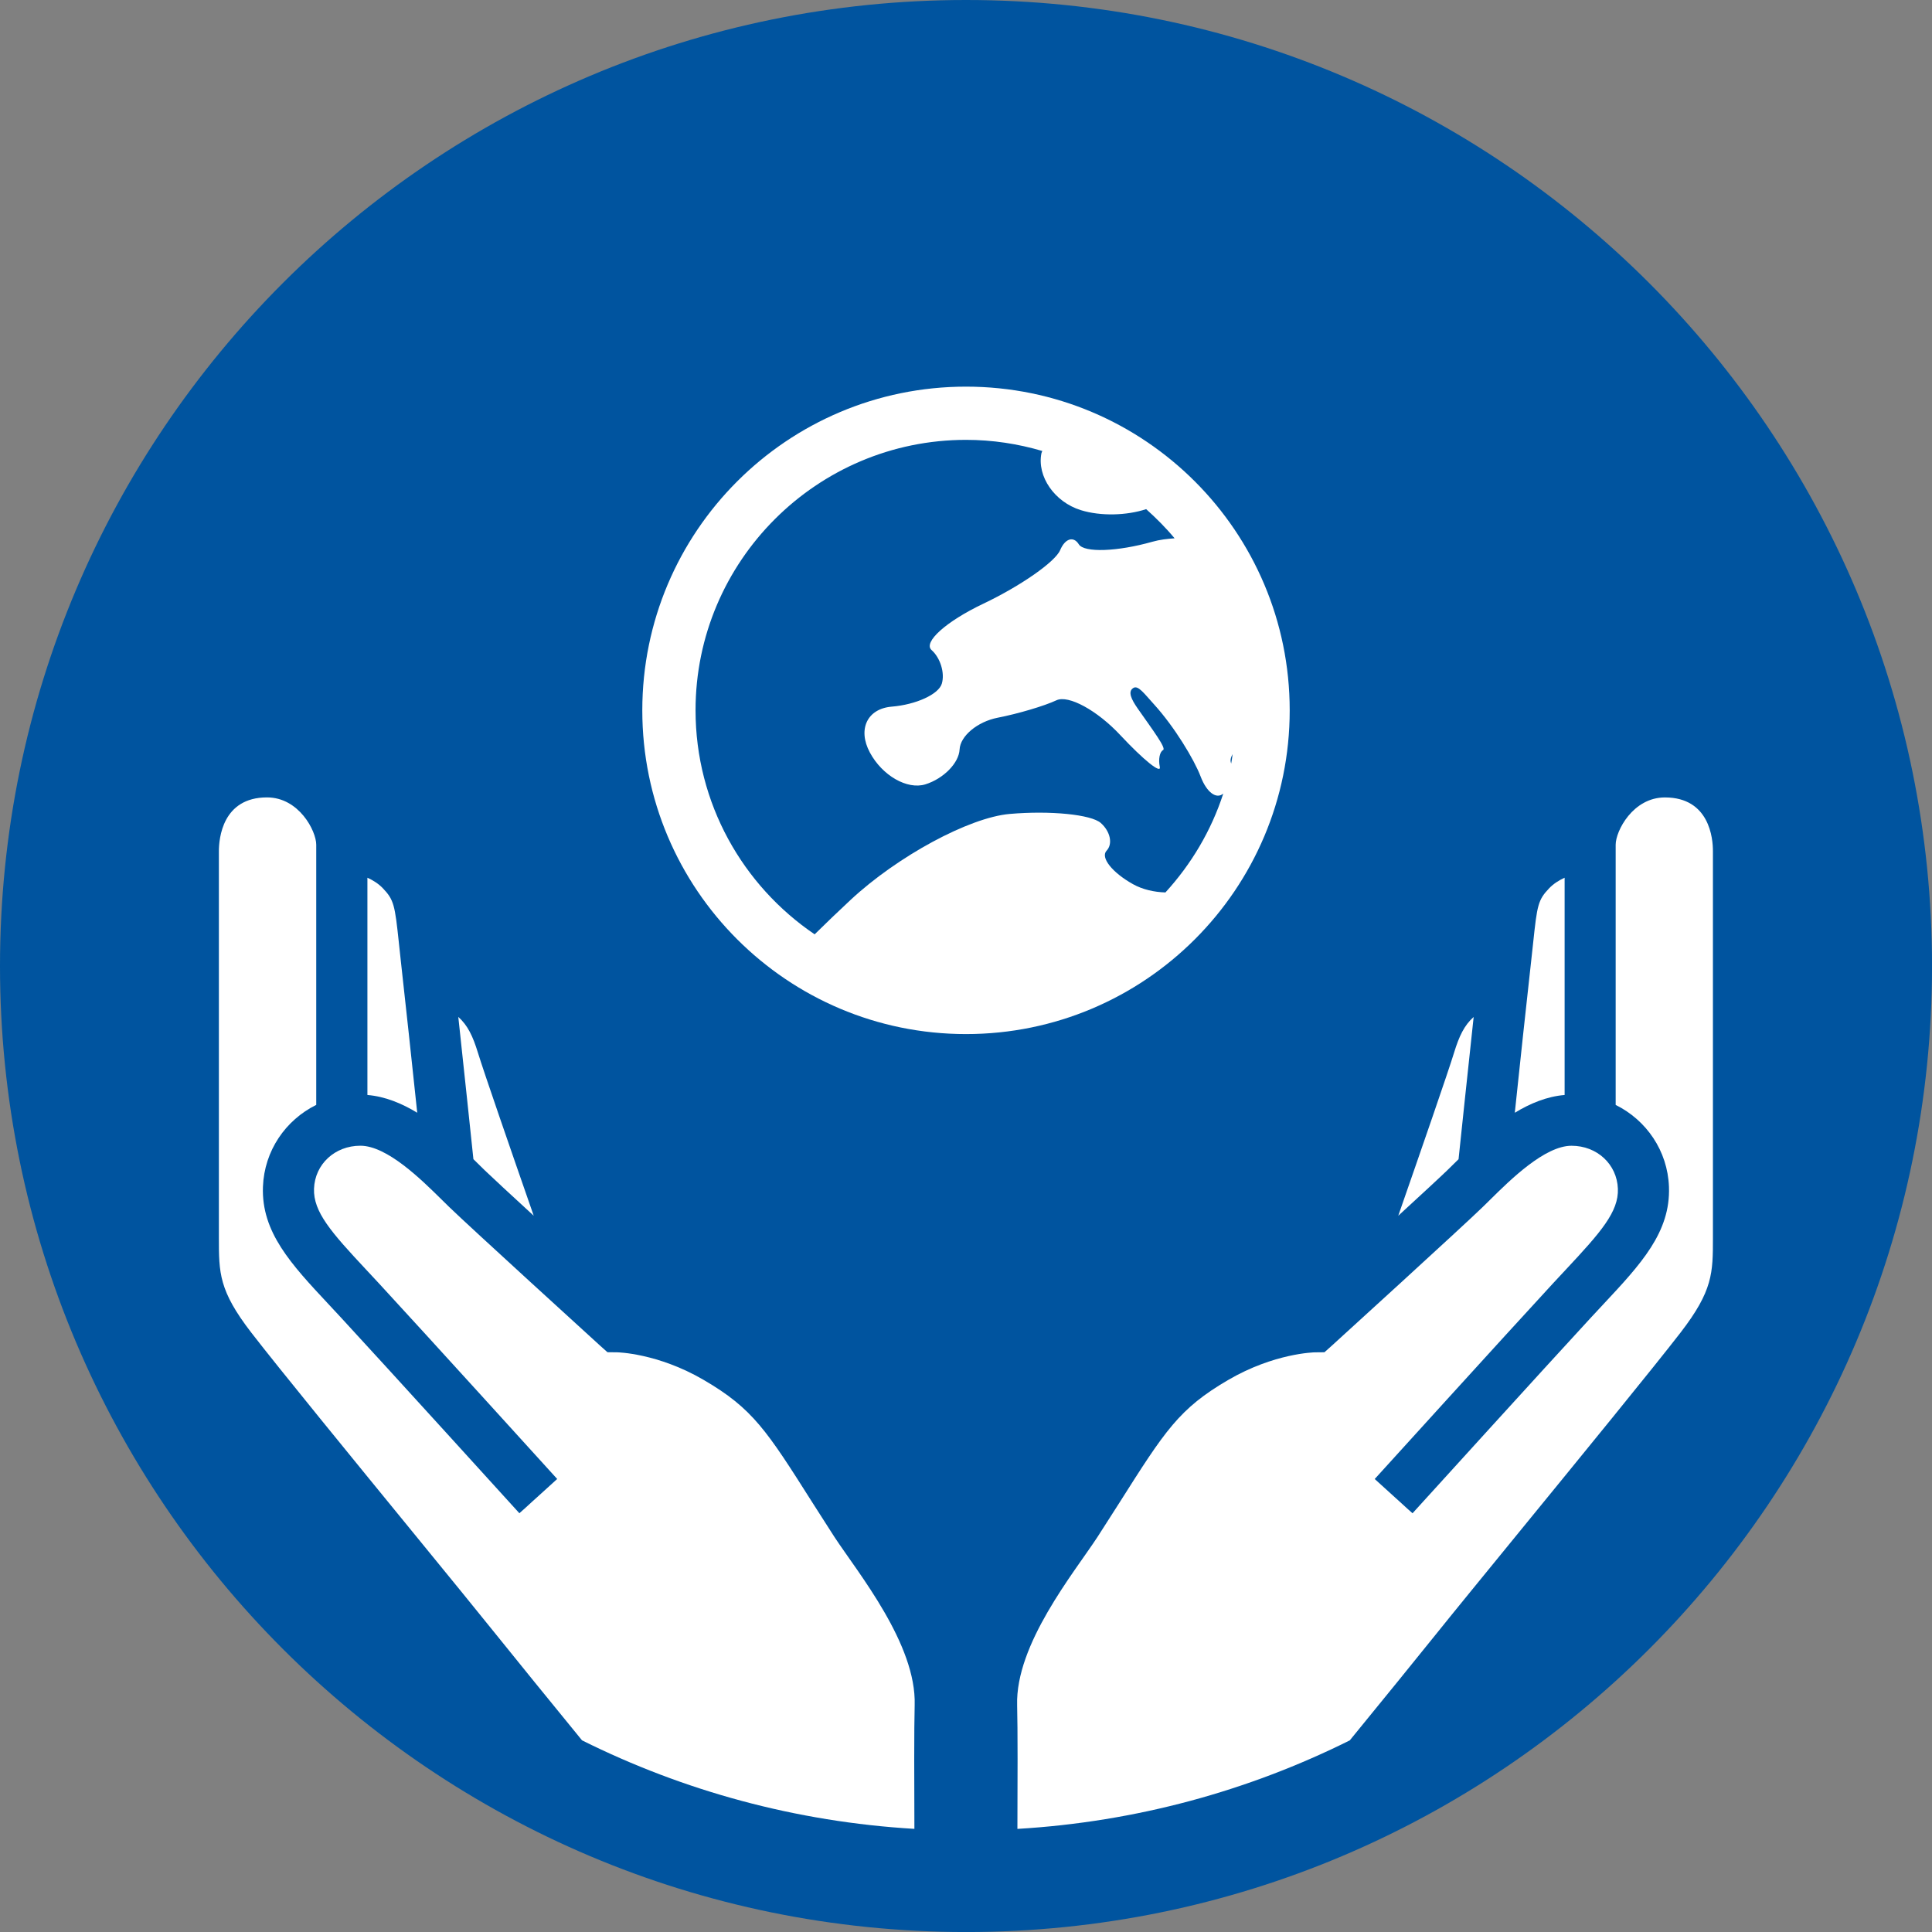
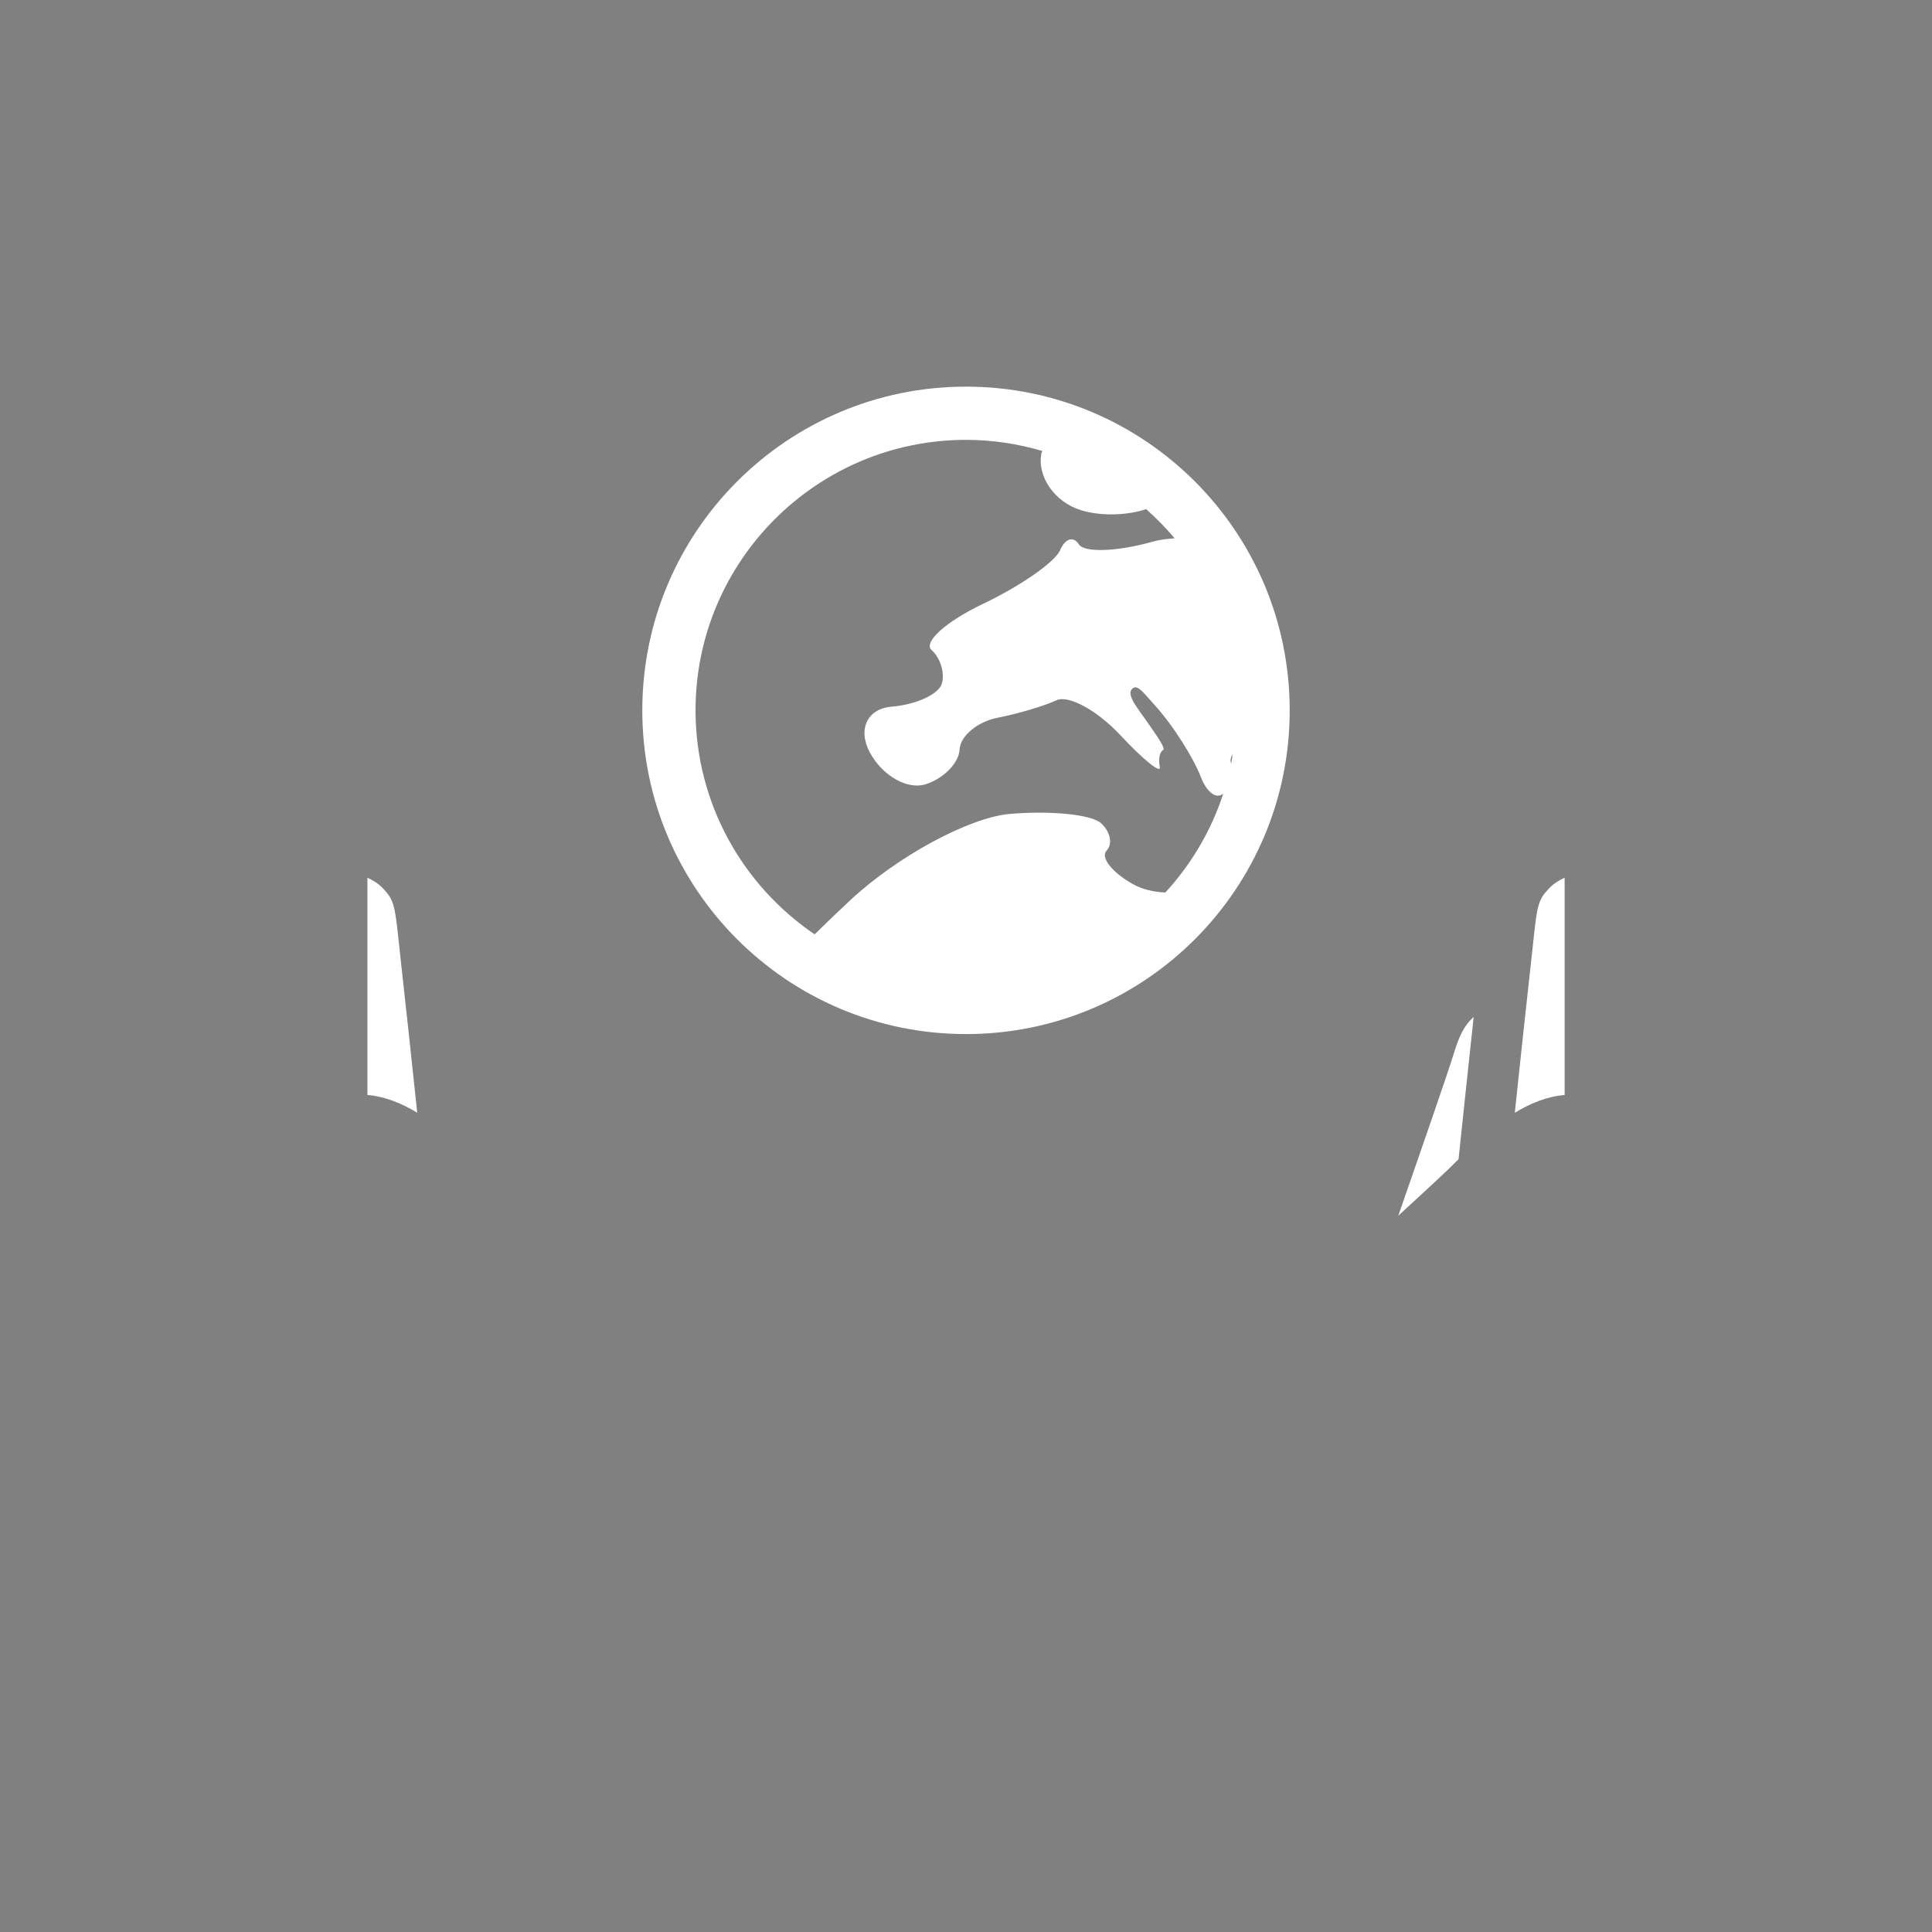
<svg xmlns="http://www.w3.org/2000/svg" version="1.1" id="Ebene_1" x="0px" y="0px" width="56.775px" height="56.775px" viewBox="0 0 56.775 56.775" enable-background="new 0 0 56.775 56.775" xml:space="preserve">
  <rect x="0" y="0" width="56.775" height="56.775" fill="#808080" stroke="none" />
-   <path fill="#00549F" d="M0,28.389C0,12.711,12.71,0,28.389,0c15.678,0,28.387,12.711,28.387,28.389  c0,15.678-12.709,28.387-28.387,28.387C12.71,56.775,0,44.066,0,28.389" />
  <g>
    <path fill="#FFFFFF" d="M28.388,30.388c5.254,0,9.512-4.26,9.512-9.513s-4.258-9.513-9.512-9.513c-5.253,0-9.513,4.259-9.513,9.513   S23.135,30.388,28.388,30.388z M36.223,22.162c-0.015,0.093-0.024,0.187-0.043,0.279c-0.002-0.004-0.001-0.01-0.003-0.015   C36.144,22.34,36.172,22.25,36.223,22.162z M28.388,12.926c0.779,0,1.53,0.117,2.242,0.327c-0.007,0.023-0.021,0.042-0.026,0.066   c-0.135,0.68,0.385,1.432,1.156,1.672c0.589,0.183,1.351,0.159,1.922-0.029c0.297,0.267,0.58,0.549,0.835,0.857   c-0.215,0.016-0.434,0.039-0.653,0.101c-1.031,0.292-2.004,0.326-2.161,0.076c-0.156-0.25-0.404-0.173-0.549,0.171   c-0.146,0.344-1.162,1.052-2.256,1.573c-1.096,0.521-1.78,1.135-1.521,1.364c0.258,0.23,0.393,0.674,0.3,0.986   c-0.092,0.312-0.756,0.617-1.474,0.676c-0.717,0.06-1.006,0.665-0.641,1.346c0.364,0.681,1.1,1.102,1.632,0.937   c0.533-0.166,0.985-0.626,1.005-1.024c0.02-0.397,0.524-0.817,1.12-0.934c0.597-0.116,1.373-0.346,1.726-0.512   c0.352-0.165,1.2,0.297,1.881,1.028c0.683,0.73,1.204,1.149,1.157,0.929c-0.047-0.22-0.004-0.442,0.096-0.494   c0.099-0.052-0.286-0.566-0.74-1.213c-0.198-0.283-0.302-0.508-0.134-0.612c0.141-0.086,0.308,0.151,0.612,0.486   c0.594,0.654,1.176,1.616,1.366,2.117c0.179,0.471,0.466,0.674,0.665,0.501c-0.354,1.092-0.942,2.076-1.7,2.905   c-0.33-0.01-0.669-0.085-0.951-0.242c-0.616-0.344-0.965-0.787-0.778-0.985c0.188-0.198,0.111-0.565-0.17-0.814   c-0.282-0.25-1.486-0.37-2.677-0.266c-1.19,0.104-3.295,1.241-4.677,2.527c-0.369,0.343-0.719,0.681-1.055,1.011   c-2.11-1.431-3.5-3.848-3.5-6.584C20.439,16.492,24.005,12.926,28.388,12.926z" />
    <g>
      <path fill="#FFFFFF" d="M45.979,25.793c-0.16,0.073-0.324,0.174-0.456,0.312c-0.324,0.34-0.352,0.493-0.468,1.595l-0.056,0.513    c-0.139,1.236-0.338,3.099-0.484,4.487c0.454-0.276,0.946-0.479,1.464-0.522V25.793z" />
      <path fill="#FFFFFF" d="M42.737,34.188c0.041-0.04,0.083-0.081,0.125-0.123c0.077-0.734,0.267-2.543,0.444-4.18    c-0.279,0.248-0.429,0.571-0.575,1.047c-0.176,0.575-0.977,2.888-1.641,4.795c0.666-0.612,1.237-1.139,1.437-1.333L42.737,34.188z    " />
-       <path fill="#FFFFFF" d="M48.926,23.434c-0.94,0-1.447,0.986-1.447,1.39v7.646c0.901,0.446,1.527,1.347,1.566,2.406    c0.05,1.336-0.825,2.272-1.934,3.458l-0.376,0.404c-1.331,1.441-5.225,5.732-5.226,5.732l-0.121-0.109l-0.001,0.001l-0.261-0.239    l-0.122-0.11l-0.051-0.046l-0.033-0.03l-0.522-0.474c0,0,3.901-4.299,5.233-5.742l0.383-0.411c1.023-1.095,1.556-1.697,1.53-2.377    c-0.027-0.72-0.613-1.263-1.362-1.263c-0.785,0-1.792,0.993-2.393,1.587l-0.218,0.214c-0.605,0.588-4.278,3.933-4.435,4.075    l-0.215,0.192l-0.286,0.003c-0.012,0-1.19,0.023-2.538,0.809c-1.449,0.844-1.857,1.488-3.209,3.622l-0.639,0.998    c-0.694,1.058-2.412,3.15-2.359,4.943c0.018,0.628,0.014,2.373,0.008,3.632c3.49-0.206,6.794-1.12,9.767-2.601    c0.939-1.15,1.943-2.383,2.525-3.109c0.482-0.602,1.409-1.735,2.452-3.013c1.763-2.158,3.958-4.844,4.743-5.861    c0.952-1.234,0.952-1.753,0.952-2.785V25.018C50.34,24.646,50.238,23.434,48.926,23.434z" />
    </g>
    <g>
      <path fill="#FFFFFF" d="M11.776,28.213L11.721,27.7c-0.117-1.102-0.144-1.255-0.468-1.595c-0.131-0.138-0.295-0.239-0.456-0.312    v6.385c0.518,0.043,1.01,0.246,1.464,0.522C12.114,31.311,11.915,29.448,11.776,28.213z" />
-       <path fill="#FFFFFF" d="M14.038,34.188l0.209,0.205c0.201,0.194,0.771,0.721,1.437,1.333c-0.664-1.907-1.465-4.221-1.641-4.795    c-0.146-0.475-0.296-0.798-0.575-1.047c0.177,1.638,0.367,3.446,0.444,4.18C13.956,34.107,13.998,34.148,14.038,34.188z" />
-       <path fill="#FFFFFF" d="M24.523,45.169l-0.639-0.998c-1.352-2.134-1.76-2.778-3.209-3.622c-1.348-0.786-2.526-0.809-2.538-0.809    l-0.286-0.003l-0.215-0.192c-0.156-0.143-3.829-3.487-4.435-4.075l-0.218-0.214c-0.602-0.594-1.608-1.587-2.393-1.587    c-0.75,0-1.336,0.543-1.362,1.263c-0.025,0.68,0.507,1.282,1.53,2.377l0.383,0.411c1.333,1.443,5.233,5.742,5.233,5.742    l-0.522,0.474l-0.033,0.03l-0.051,0.046l-0.122,0.11l-0.261,0.239l-0.001-0.001l-0.121,0.109c0,0-3.895-4.291-5.226-5.732    l-0.376-0.404c-1.108-1.186-1.983-2.122-1.934-3.458c0.04-1.06,0.665-1.96,1.566-2.406v-7.646c0-0.403-0.507-1.39-1.447-1.39    c-1.312,0-1.414,1.213-1.414,1.585v11.357c0,1.032,0,1.551,0.952,2.785c0.785,1.018,2.979,3.703,4.743,5.861    c1.043,1.277,1.97,2.411,2.452,3.013c0.582,0.726,1.586,1.959,2.525,3.109c2.974,1.481,6.277,2.395,9.767,2.601    c-0.006-1.259-0.01-3.004,0.008-3.632C26.936,48.319,25.218,46.226,24.523,45.169z" />
    </g>
  </g>
</svg>